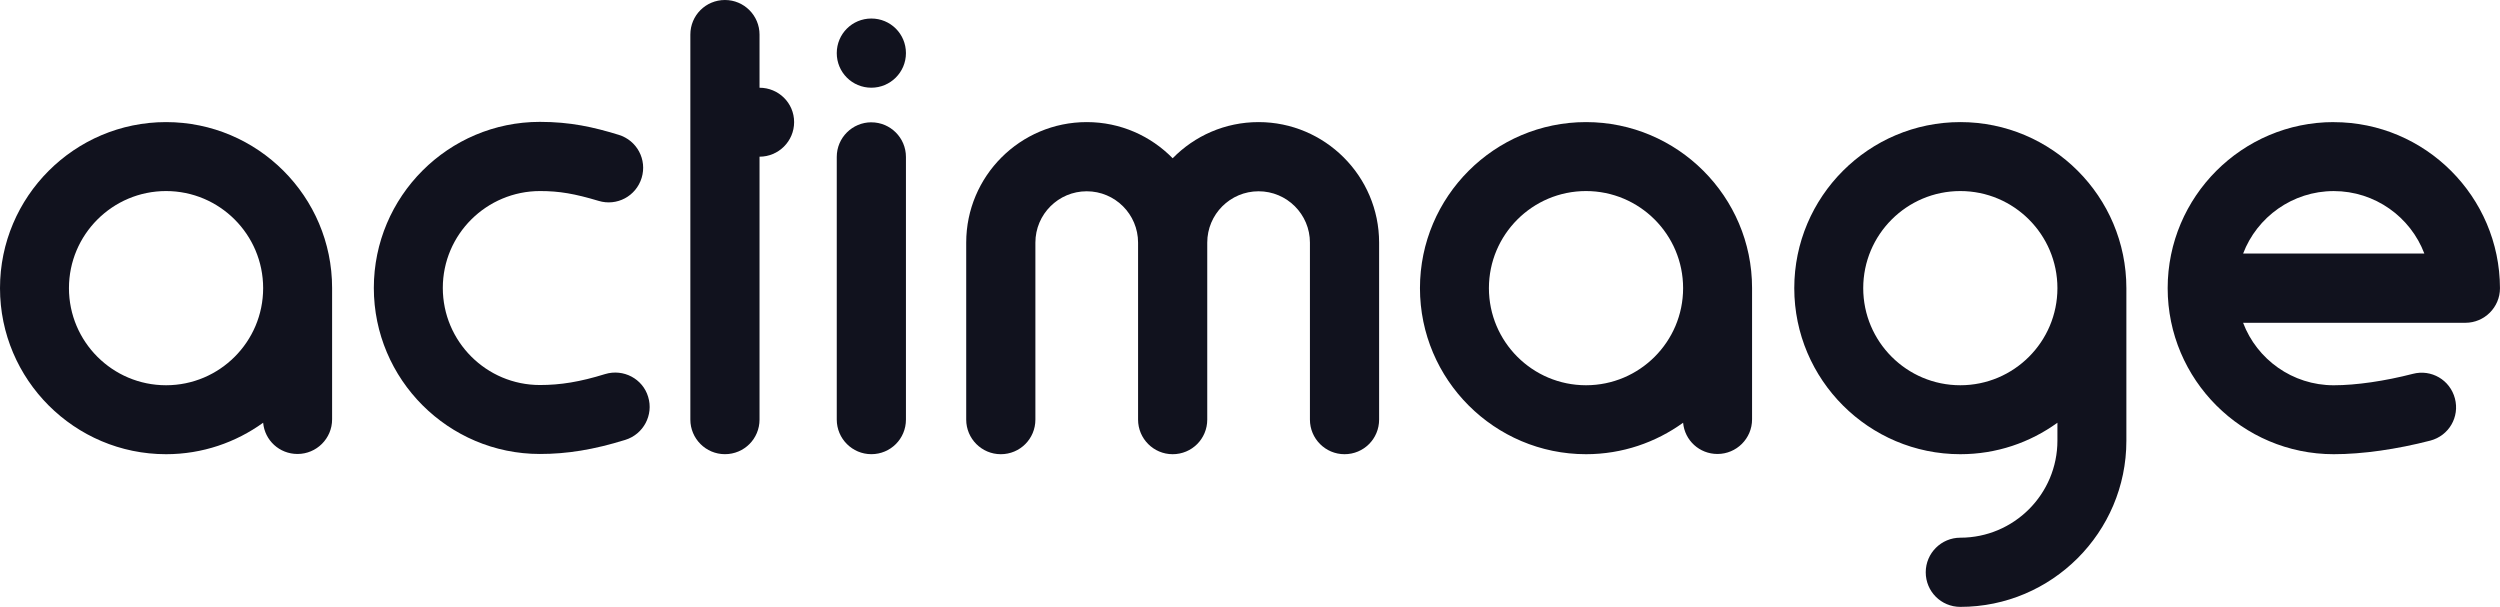
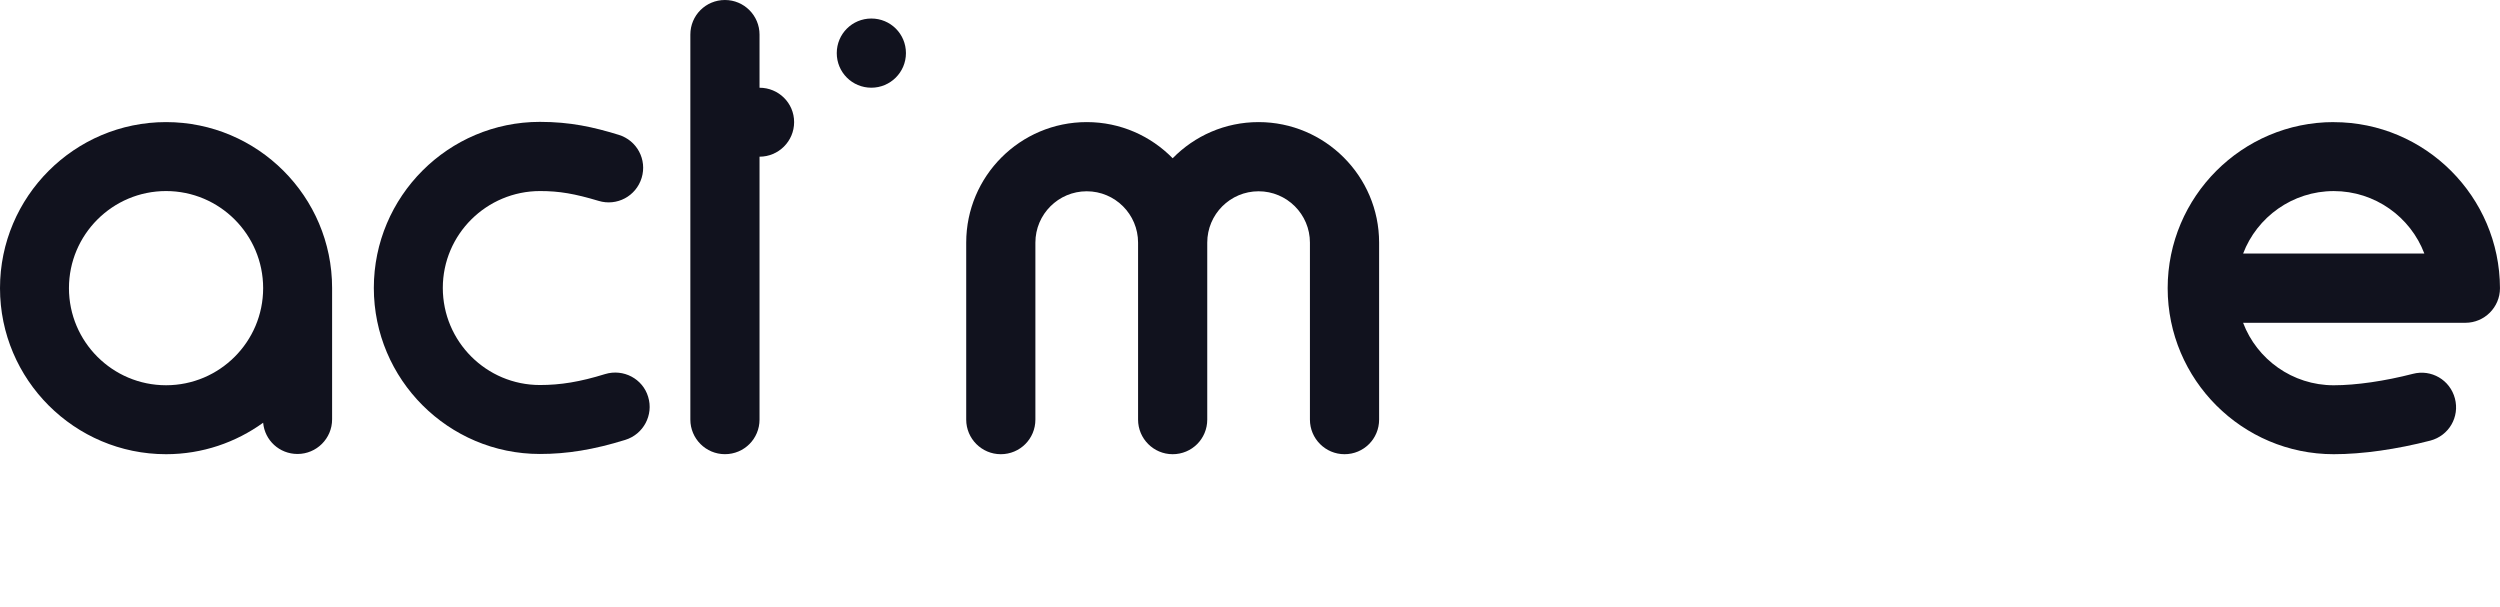
<svg xmlns="http://www.w3.org/2000/svg" id="Capa_2" width="985.08" height="239.13" viewBox="0 0 985.08 239.13">
  <defs>
    <style>.cls-1{fill:#11121e;stroke-width:0px;}</style>
  </defs>
  <g id="Logo">
    <g id="actimage">
-       <path class="cls-1" d="m772.43,48.11c-36.06,0-65.43,29.37-65.43,65.43s29.37,65.43,65.43,65.43c14.25,0,27.44-4.57,38.26-12.4v7.04c0,21.11-17.15,38.26-38.26,38.26-7.48,0-13.63,6.07-13.63,13.63s6.07,13.63,13.63,13.63c36.06,0,65.43-29.37,65.43-65.43v-60.16c0-36.06-29.29-65.43-65.43-65.43Zm0,103.69c-21.11,0-38.26-17.15-38.26-38.26s17.15-38.26,38.26-38.26,38.26,17.15,38.26,38.26-17.15,38.26-38.26,38.26Z" />
      <path class="cls-1" d="m919.56,48.11c-36.06,0-65.43,29.37-65.43,65.43s29.37,65.43,65.43,65.43c11.35,0,24.8-1.93,38.08-5.36,7.3-1.93,11.61-9.32,9.67-16.62-1.93-7.3-9.32-11.61-16.62-9.67-10.91,2.81-22.25,4.49-31.13,4.49-16.27,0-30.25-10.2-35.71-24.62h87.59c7.48,0,13.63-6.07,13.63-13.63-.09-36.06-29.46-65.43-65.52-65.43Zm0,27.18c16.27,0,30.25,10.2,35.71,24.62h-71.41c5.45-14.34,19.44-24.62,35.71-24.62Z" />
      <path class="cls-1" d="m238.42,147.4c-9.94,3.08-17.59,4.31-25.68,4.31-21.11,0-38.26-17.15-38.26-38.26s17.24-38.17,38.34-38.17c7.65,0,13.63,1.06,23.04,3.87,7.21,2.2,14.77-1.85,16.97-9.06,2.2-7.21-1.85-14.77-9.06-16.97-10.03-3.08-19.08-5.1-31.04-5.1-36.06,0-65.43,29.37-65.43,65.43s29.37,65.43,65.43,65.43c10.73,0,21.11-1.67,33.6-5.54,7.21-2.2,11.26-9.85,9.06-16.97-2.11-7.12-9.76-11.17-16.97-8.97Z" />
-       <path class="cls-1" d="m343.34,48.19c-7.48,0-13.63,6.07-13.63,13.63v103.51c0,7.48,6.07,13.63,13.63,13.63s13.63-6.07,13.63-13.63V61.83c0-7.56-6.16-13.63-13.63-13.63Z" />
      <path class="cls-1" d="m299.28,34.56h0V13.63c0-7.48-6.07-13.63-13.63-13.63s-13.63,6.07-13.63,13.63v34.47h0v117.23c0,7.48,6.07,13.63,13.63,13.63s13.63-6.07,13.63-13.63V61.74h0c7.48,0,13.63-6.07,13.63-13.63s-6.16-13.54-13.63-13.54Z" />
      <path class="cls-1" d="m65.43,48.11C29.37,48.11,0,77.48,0,113.54s29.37,65.43,65.43,65.43c14.34,0,27.53-4.66,38.26-12.4.62,6.95,6.42,12.31,13.54,12.31,7.48,0,13.63-6.07,13.63-13.63v-51.8c0-35.97-29.29-65.34-65.43-65.34Zm0,103.69c-21.11,0-38.26-17.15-38.26-38.26s17.15-38.26,38.26-38.26,38.26,17.15,38.26,38.26-17.15,38.26-38.26,38.26Z" />
-       <path class="cls-1" d="m624.94,48.11c-36.06,0-65.43,29.37-65.43,65.43s29.37,65.43,65.43,65.43c14.34,0,27.53-4.66,38.26-12.4.62,6.95,6.42,12.31,13.54,12.31,7.48,0,13.63-6.07,13.63-13.63v-51.8c0-35.97-29.37-65.34-65.43-65.34Zm0,103.69c-21.11,0-38.26-17.15-38.26-38.26s17.15-38.26,38.26-38.26,38.26,17.15,38.26,38.26-17.15,38.26-38.26,38.26Z" />
      <path class="cls-1" d="m495.93,48.11c-13.28,0-25.24,5.45-33.86,14.25-8.62-8.79-20.58-14.25-33.86-14.25-26.21,0-47.49,21.28-47.49,47.49v69.74c0,7.48,6.07,13.63,13.63,13.63s13.63-6.07,13.63-13.63v-69.74c0-11.17,9.06-20.23,20.23-20.23s20.23,9.06,20.23,20.23v69.74c0,7.48,6.07,13.63,13.63,13.63s13.63-6.07,13.63-13.63v-69.74c0-11.17,9.06-20.23,20.23-20.23s20.23,9.06,20.23,20.23v69.74c0,7.48,6.07,13.63,13.63,13.63s13.63-6.07,13.63-13.63v-69.74c0-26.21-21.37-47.49-47.49-47.49Z" />
      <path class="cls-1" d="m343.34,34.56c7.48,0,13.63-6.07,13.63-13.63s-6.07-13.63-13.63-13.63-13.63,6.07-13.63,13.63,6.07,13.63,13.63,13.63Z" />
    </g>
  </g>
</svg>